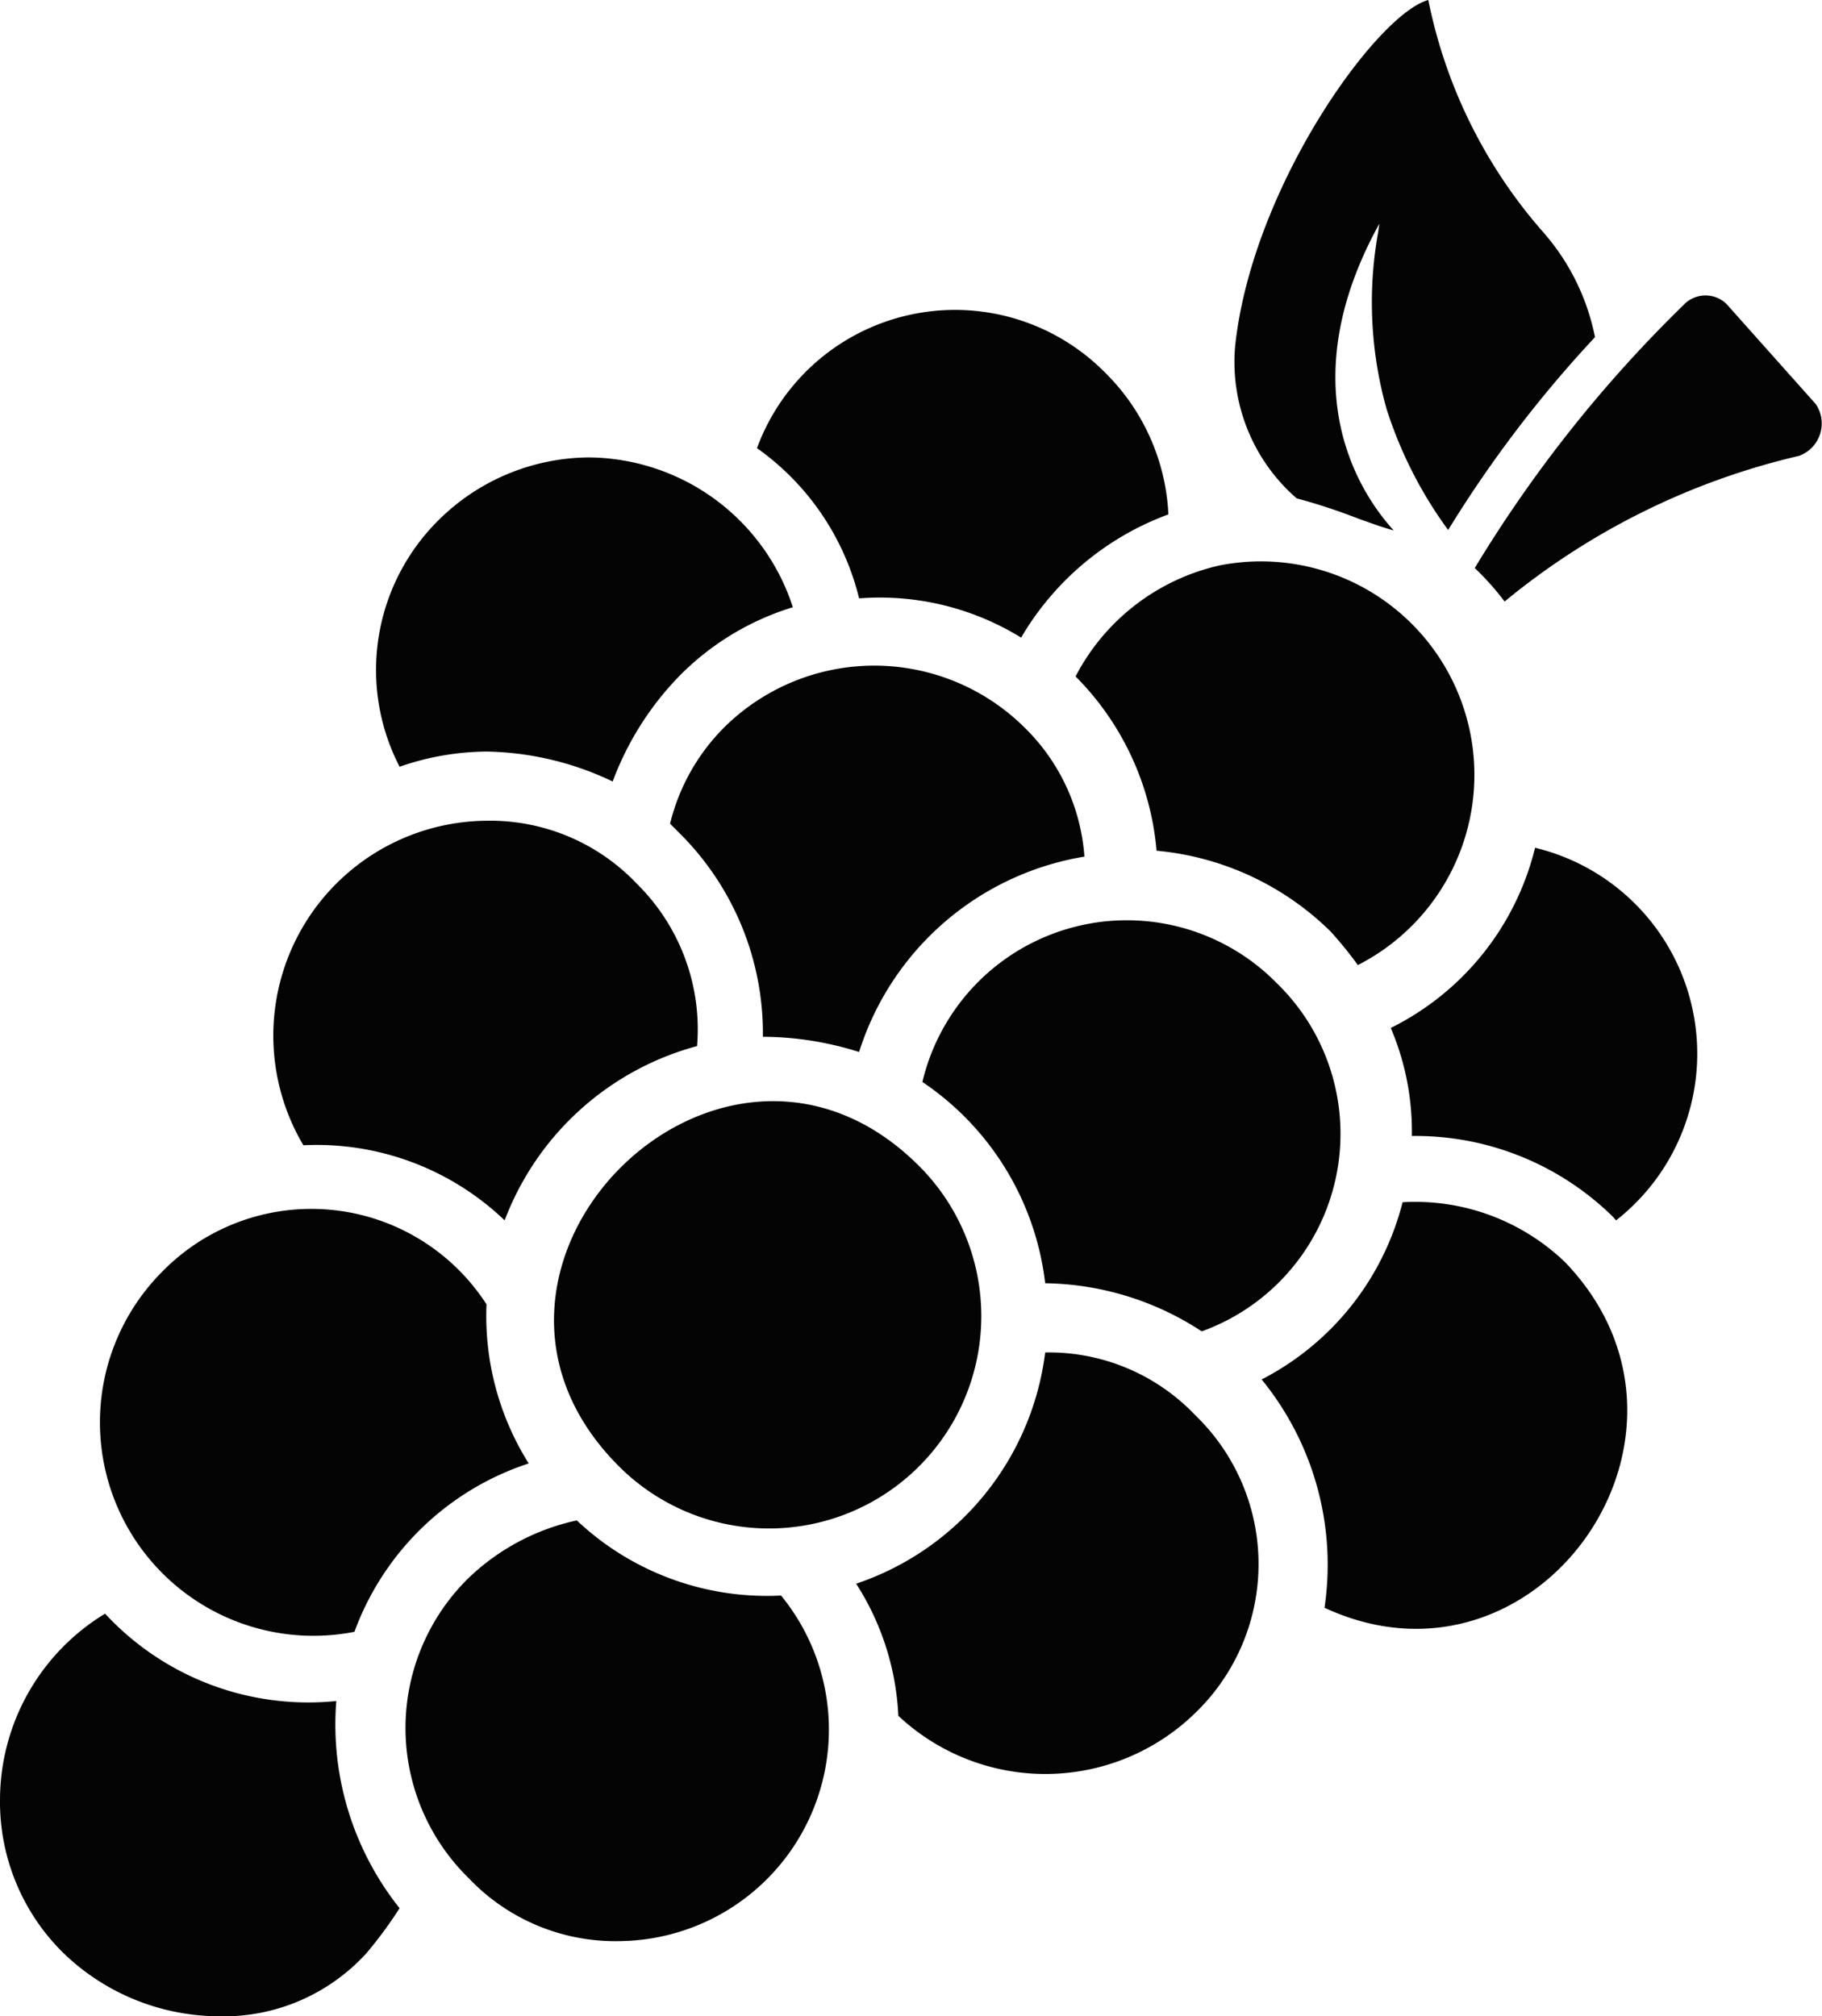
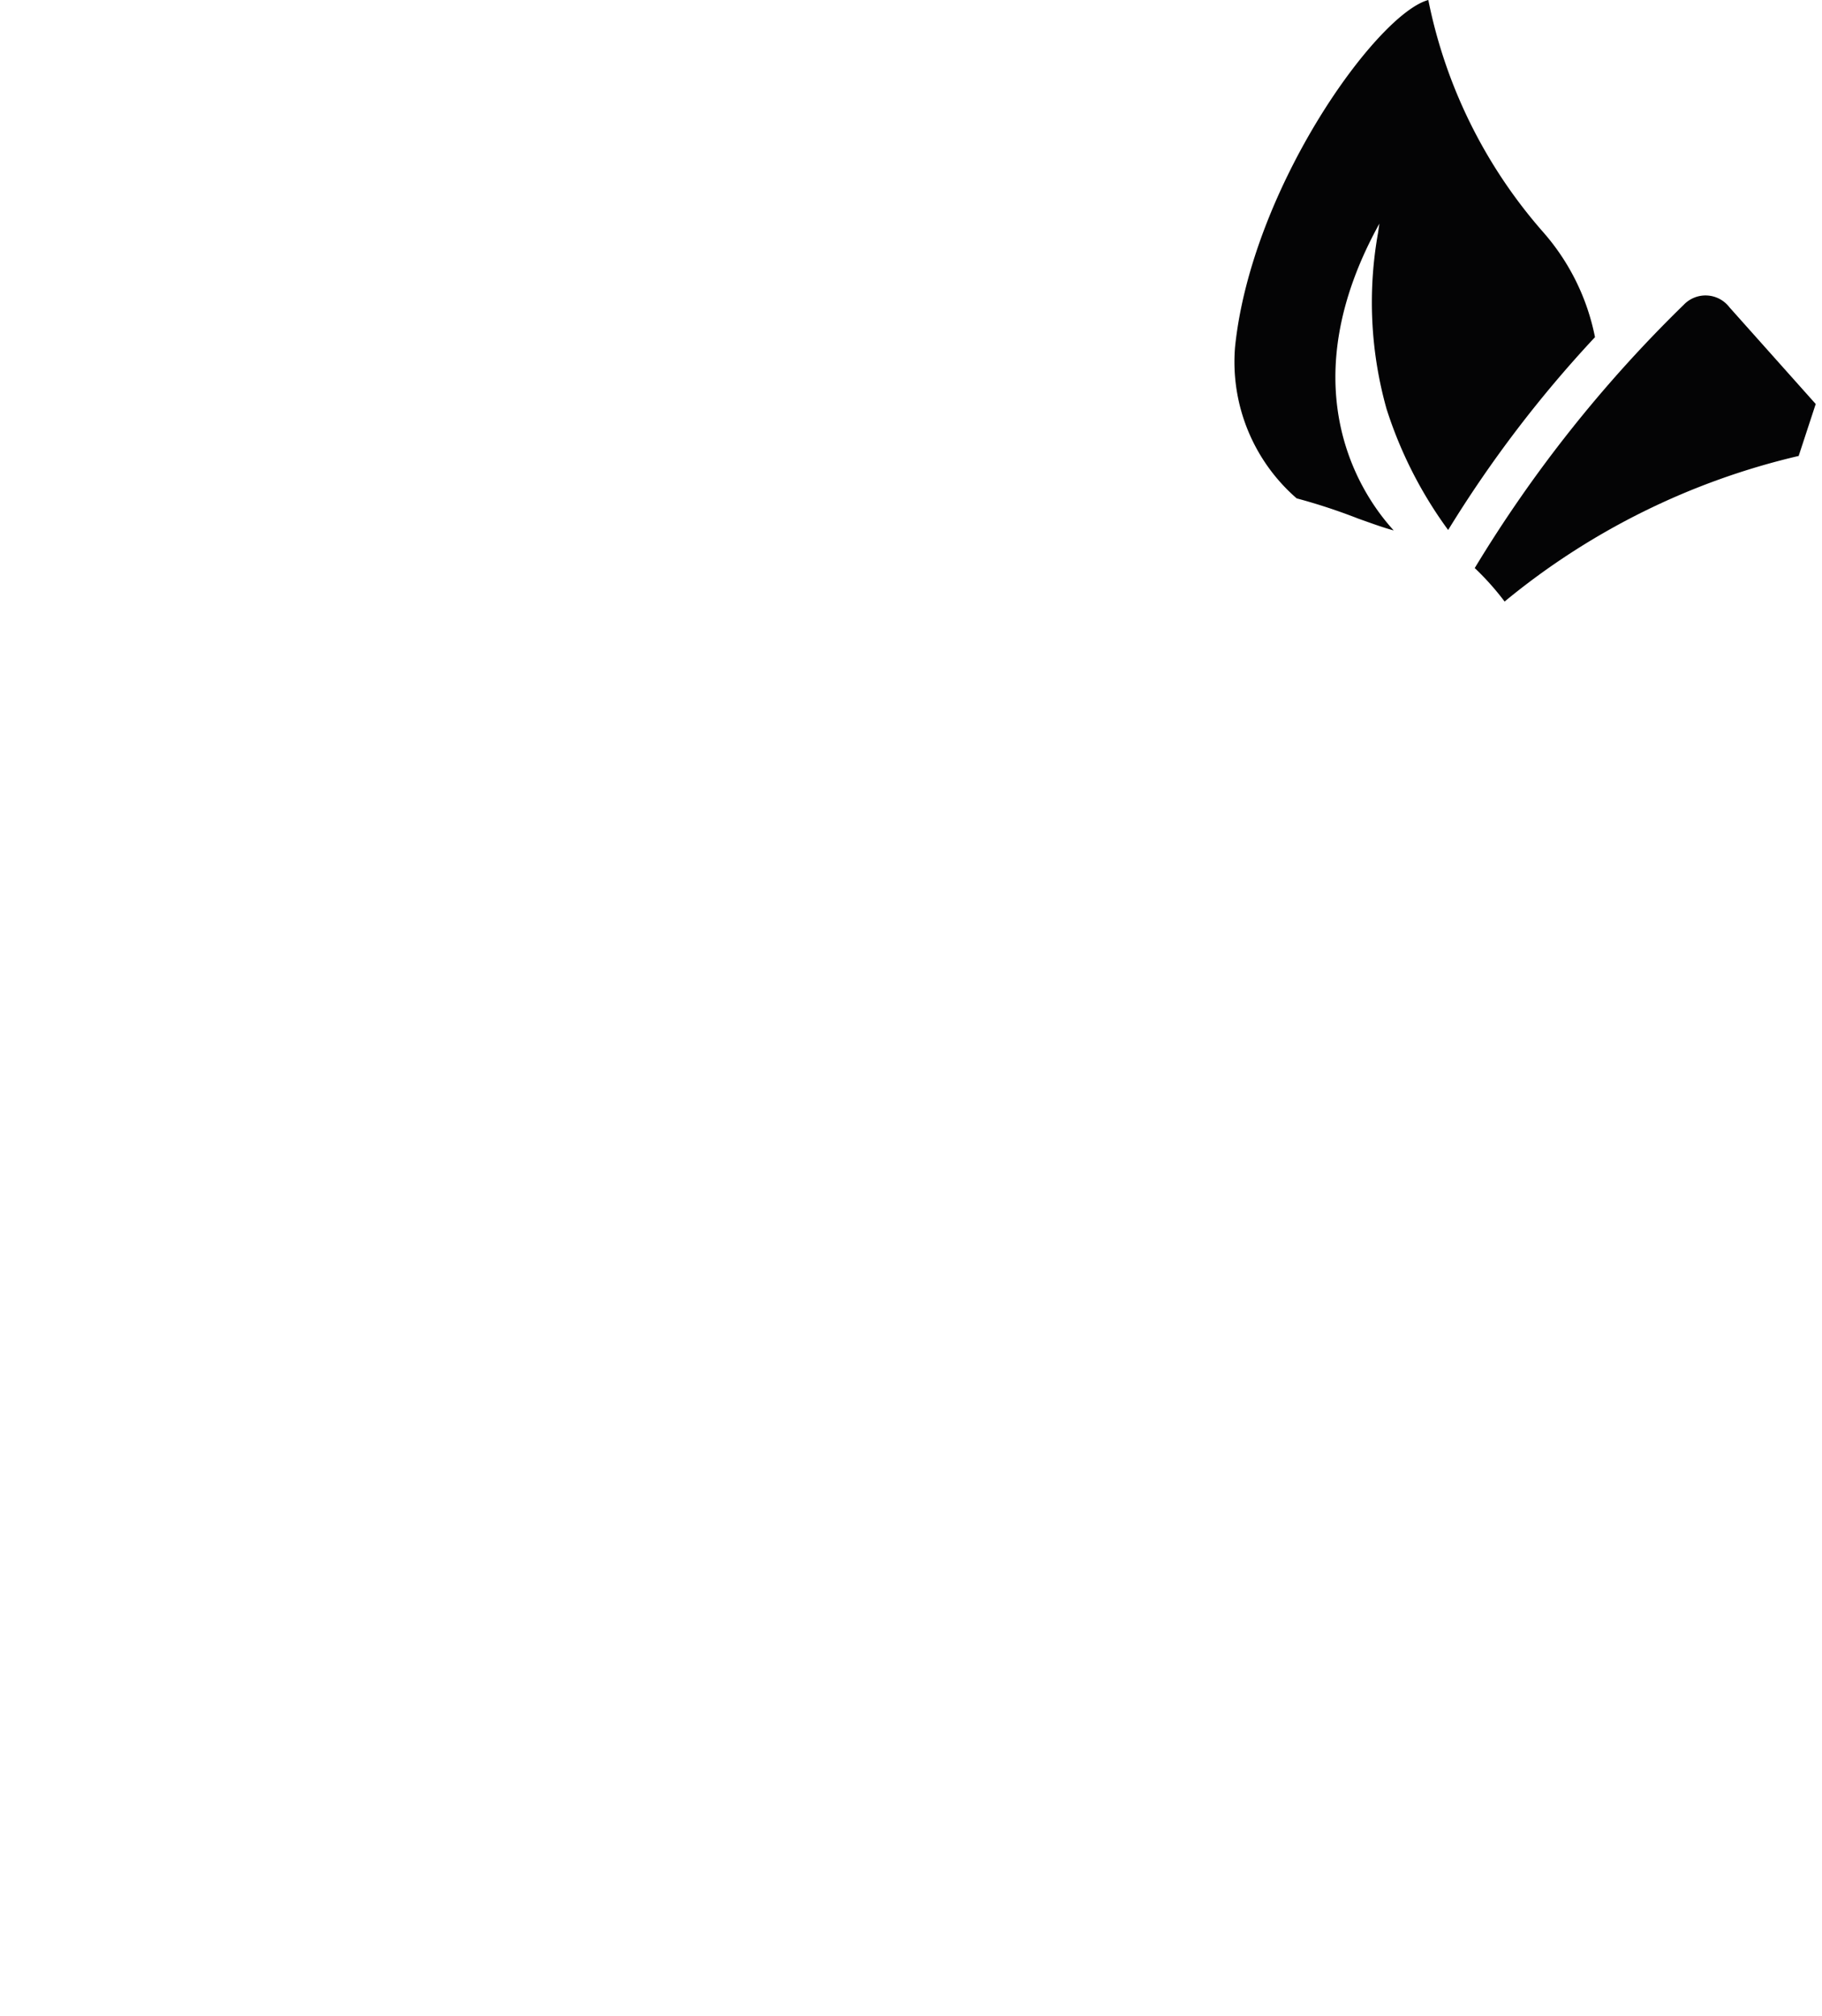
<svg xmlns="http://www.w3.org/2000/svg" width="43.18" height="47.78" viewBox="0 0 43.18 47.78">
  <g id="Group_6" data-name="Group 6" transform="translate(-1331.641 -498.177)">
-     <path id="Path_12" data-name="Path 12" d="M927.021,570.267a6.486,6.486,0,0,1-3.42,4.27,6.253,6.253,0,0,1,.5,2.56,6.671,6.671,0,0,1,4.77,1.92l.07.08a5.019,5.019,0,0,0-1.92-8.83m.71,9.82a5.124,5.124,0,0,0-3.85-1.42,6.524,6.524,0,0,1-3.34,4.2,6.943,6.943,0,0,1,1.49,5.41c5.06,2.35,9.61-4.13,5.7-8.19m-8.76,3.63a4.787,4.787,0,0,0-3.56-1.49,6.65,6.65,0,0,1-4.48,5.48,6.324,6.324,0,0,1,1,3.13,5.089,5.089,0,0,0,7.04-.07,4.9,4.9,0,0,0,0-7.05m-9.82,4.27a6.561,6.561,0,0,1-4.84-1.78,5.327,5.327,0,0,0-2.56,1.36,4.975,4.975,0,0,0,0,7.12,4.787,4.787,0,0,0,3.56,1.49,5.014,5.014,0,0,0,3.84-8.19m-10.54,2.5a6.564,6.564,0,0,1-5.48-2.07,5.172,5.172,0,0,0-2.49,4.41,5.026,5.026,0,0,0,1.5,3.63,5.326,5.326,0,0,0,3.63,1.5,4.579,4.579,0,0,0,3.56-1.5,10.238,10.238,0,0,0,.78-1.06,6.985,6.985,0,0,1-1.5-4.91m3.56-9.4a4.941,4.941,0,0,0-7.68-.78,5.058,5.058,0,0,0,4.55,8.54,6.576,6.576,0,0,1,4.13-3.99,6.567,6.567,0,0,1-1-3.77m3.56-9.97a4.787,4.787,0,0,0-3.56-1.49,5.092,5.092,0,0,0-4.34,7.69,6.44,6.44,0,0,1,4.77,1.78,6.75,6.75,0,0,1,4.56-4.13,4.843,4.843,0,0,0-1.43-3.85m-1.14-10.1a5.1,5.1,0,0,0-3.56,1.49,4.994,4.994,0,0,0-.92,5.84,6.415,6.415,0,0,1,2.06-.36,7.183,7.183,0,0,1,2.99.71,7.154,7.154,0,0,1,1.57-2.49,6.4,6.4,0,0,1,2.7-1.64,5.123,5.123,0,0,0-4.84-3.55m12.25-2a5,5,0,0,0-8.26,1.78,6.152,6.152,0,0,1,2.42,3.56,6.379,6.379,0,0,1,3.84.93,6.739,6.739,0,0,1,3.49-2.92,5.049,5.049,0,0,0-1.49-3.35m-1.92,8.4a5.055,5.055,0,0,0-7.12,0,4.859,4.859,0,0,0-1.28,2.28l.28.28a6.688,6.688,0,0,1,1.92,4.77h.07a7.63,7.63,0,0,1,2.21.36,6.752,6.752,0,0,1,5.34-4.63,4.749,4.749,0,0,0-1.42-3.06m-2.5,10.39c-4.69-4.69-11.81,2.43-7.11,7.12a5.031,5.031,0,1,0,7.11-7.12m8.47-4.34a4.98,4.98,0,0,0-8.39,2.35,6.684,6.684,0,0,1,2.91,4.77,6.921,6.921,0,0,1,3.71,1.14,4.976,4.976,0,0,0,1.77-8.26m-1.35-9.89a5.112,5.112,0,0,0-3.41,2.63,6.663,6.663,0,0,1,1.92,4.13,6.754,6.754,0,0,1,4.13,1.92,9.482,9.482,0,0,1,.64.79,5.059,5.059,0,0,0-3.28-9.47" transform="translate(441 -52)" fill="#040405" />
    <path id="Path_13" data-name="Path 13" d="M923.341,555.467a.09.09,0,0,0,.01.05,1.27,1.27,0,0,1,.04-.14c-.02.03-.03.06-.05.09m0,0a.09.09,0,0,0,.01.05,1.27,1.27,0,0,1,.04-.14c-.02.03-.03.06-.05.09m.16,4.4a9.985,9.985,0,0,0,1.46,2.87,28.571,28.571,0,0,1,3.48-4.57,5.337,5.337,0,0,0-1.22-2.48,11.866,11.866,0,0,1-2.73-5.51c-1.22.33-4.19,4.45-4.58,8.22a4.283,4.283,0,0,0,1.46,3.59,13.919,13.919,0,0,1,1.46.48c.31.11.58.21.84.28-.96-1.05-2.38-3.58-.34-7.27l-.03.21a9.344,9.344,0,0,0,.2,4.18" transform="translate(441 -52)" fill="#040405" />
-     <path id="Path_14" data-name="Path 14" d="M933.268,560.982a17.031,17.031,0,0,0-6.969,3.45,6.356,6.356,0,0,0-.708-.793,31.346,31.346,0,0,1,4.954-6.24.713.713,0,0,1,1.084.062l2.043,2.29a.817.817,0,0,1-.4,1.231" transform="translate(441 -52)" fill="#040405" />
+     <path id="Path_14" data-name="Path 14" d="M933.268,560.982a17.031,17.031,0,0,0-6.969,3.45,6.356,6.356,0,0,0-.708-.793,31.346,31.346,0,0,1,4.954-6.24.713.713,0,0,1,1.084.062l2.043,2.29" transform="translate(441 -52)" fill="#040405" />
  </g>
</svg>